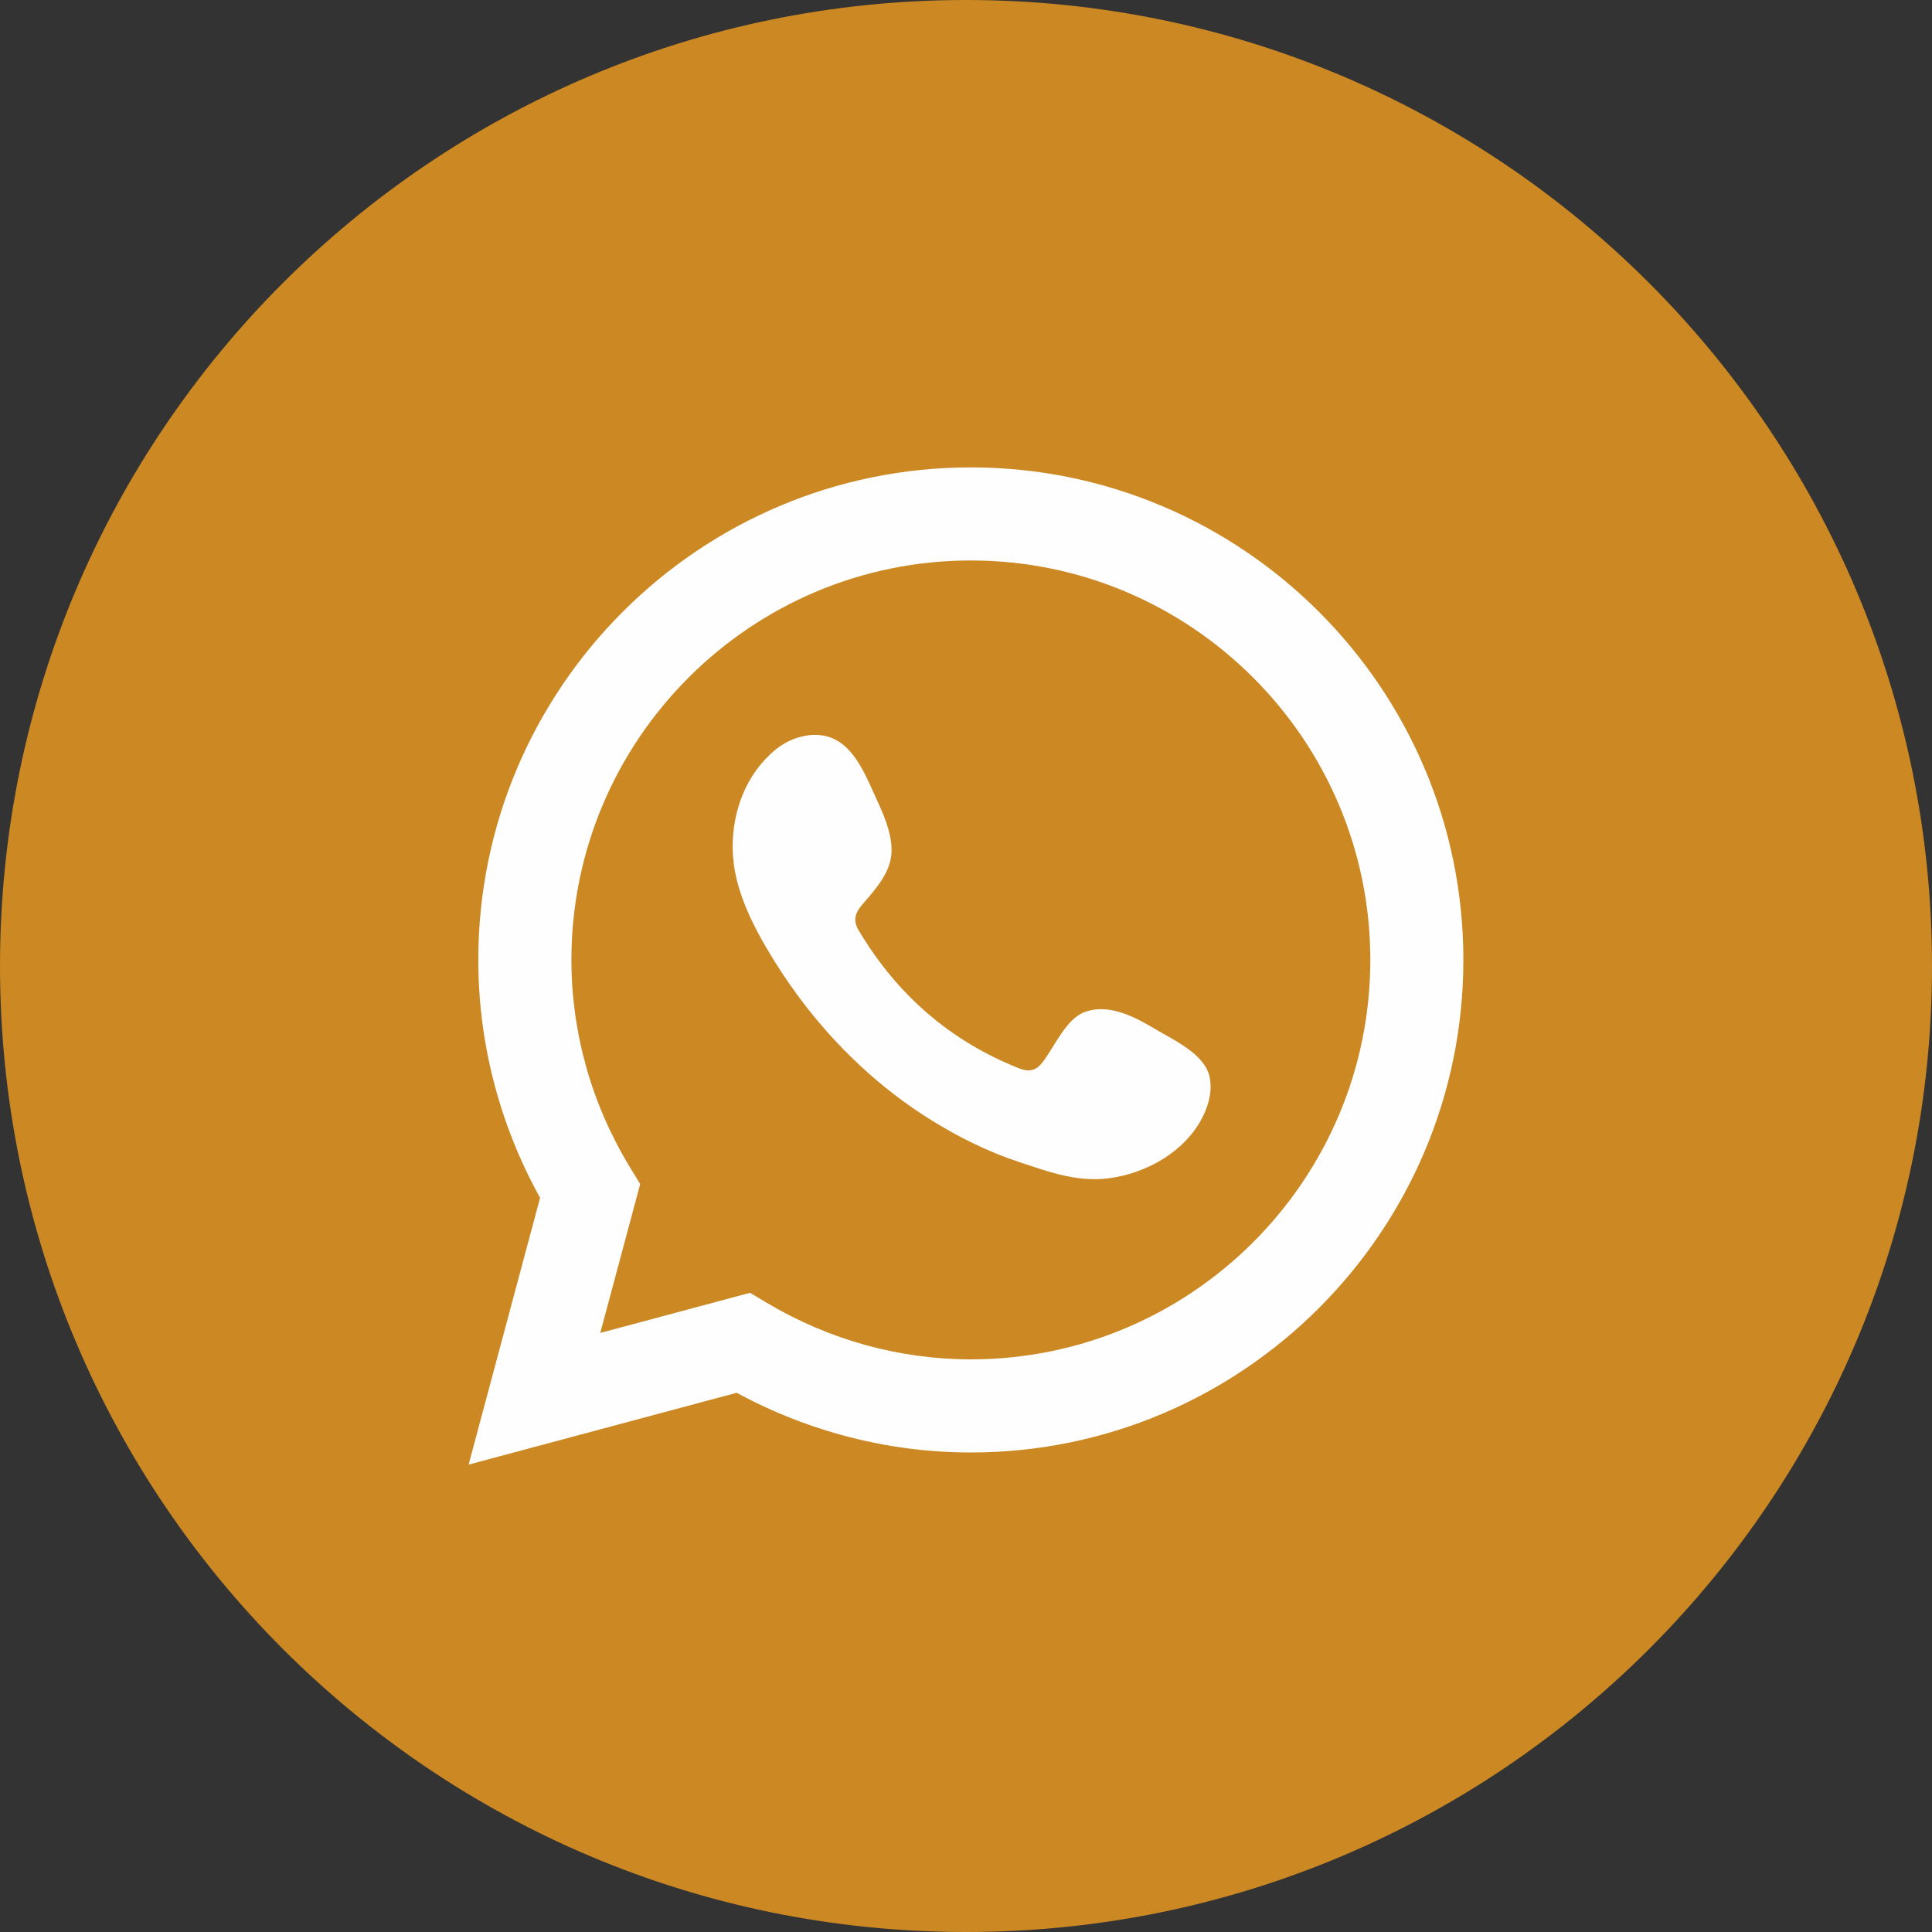
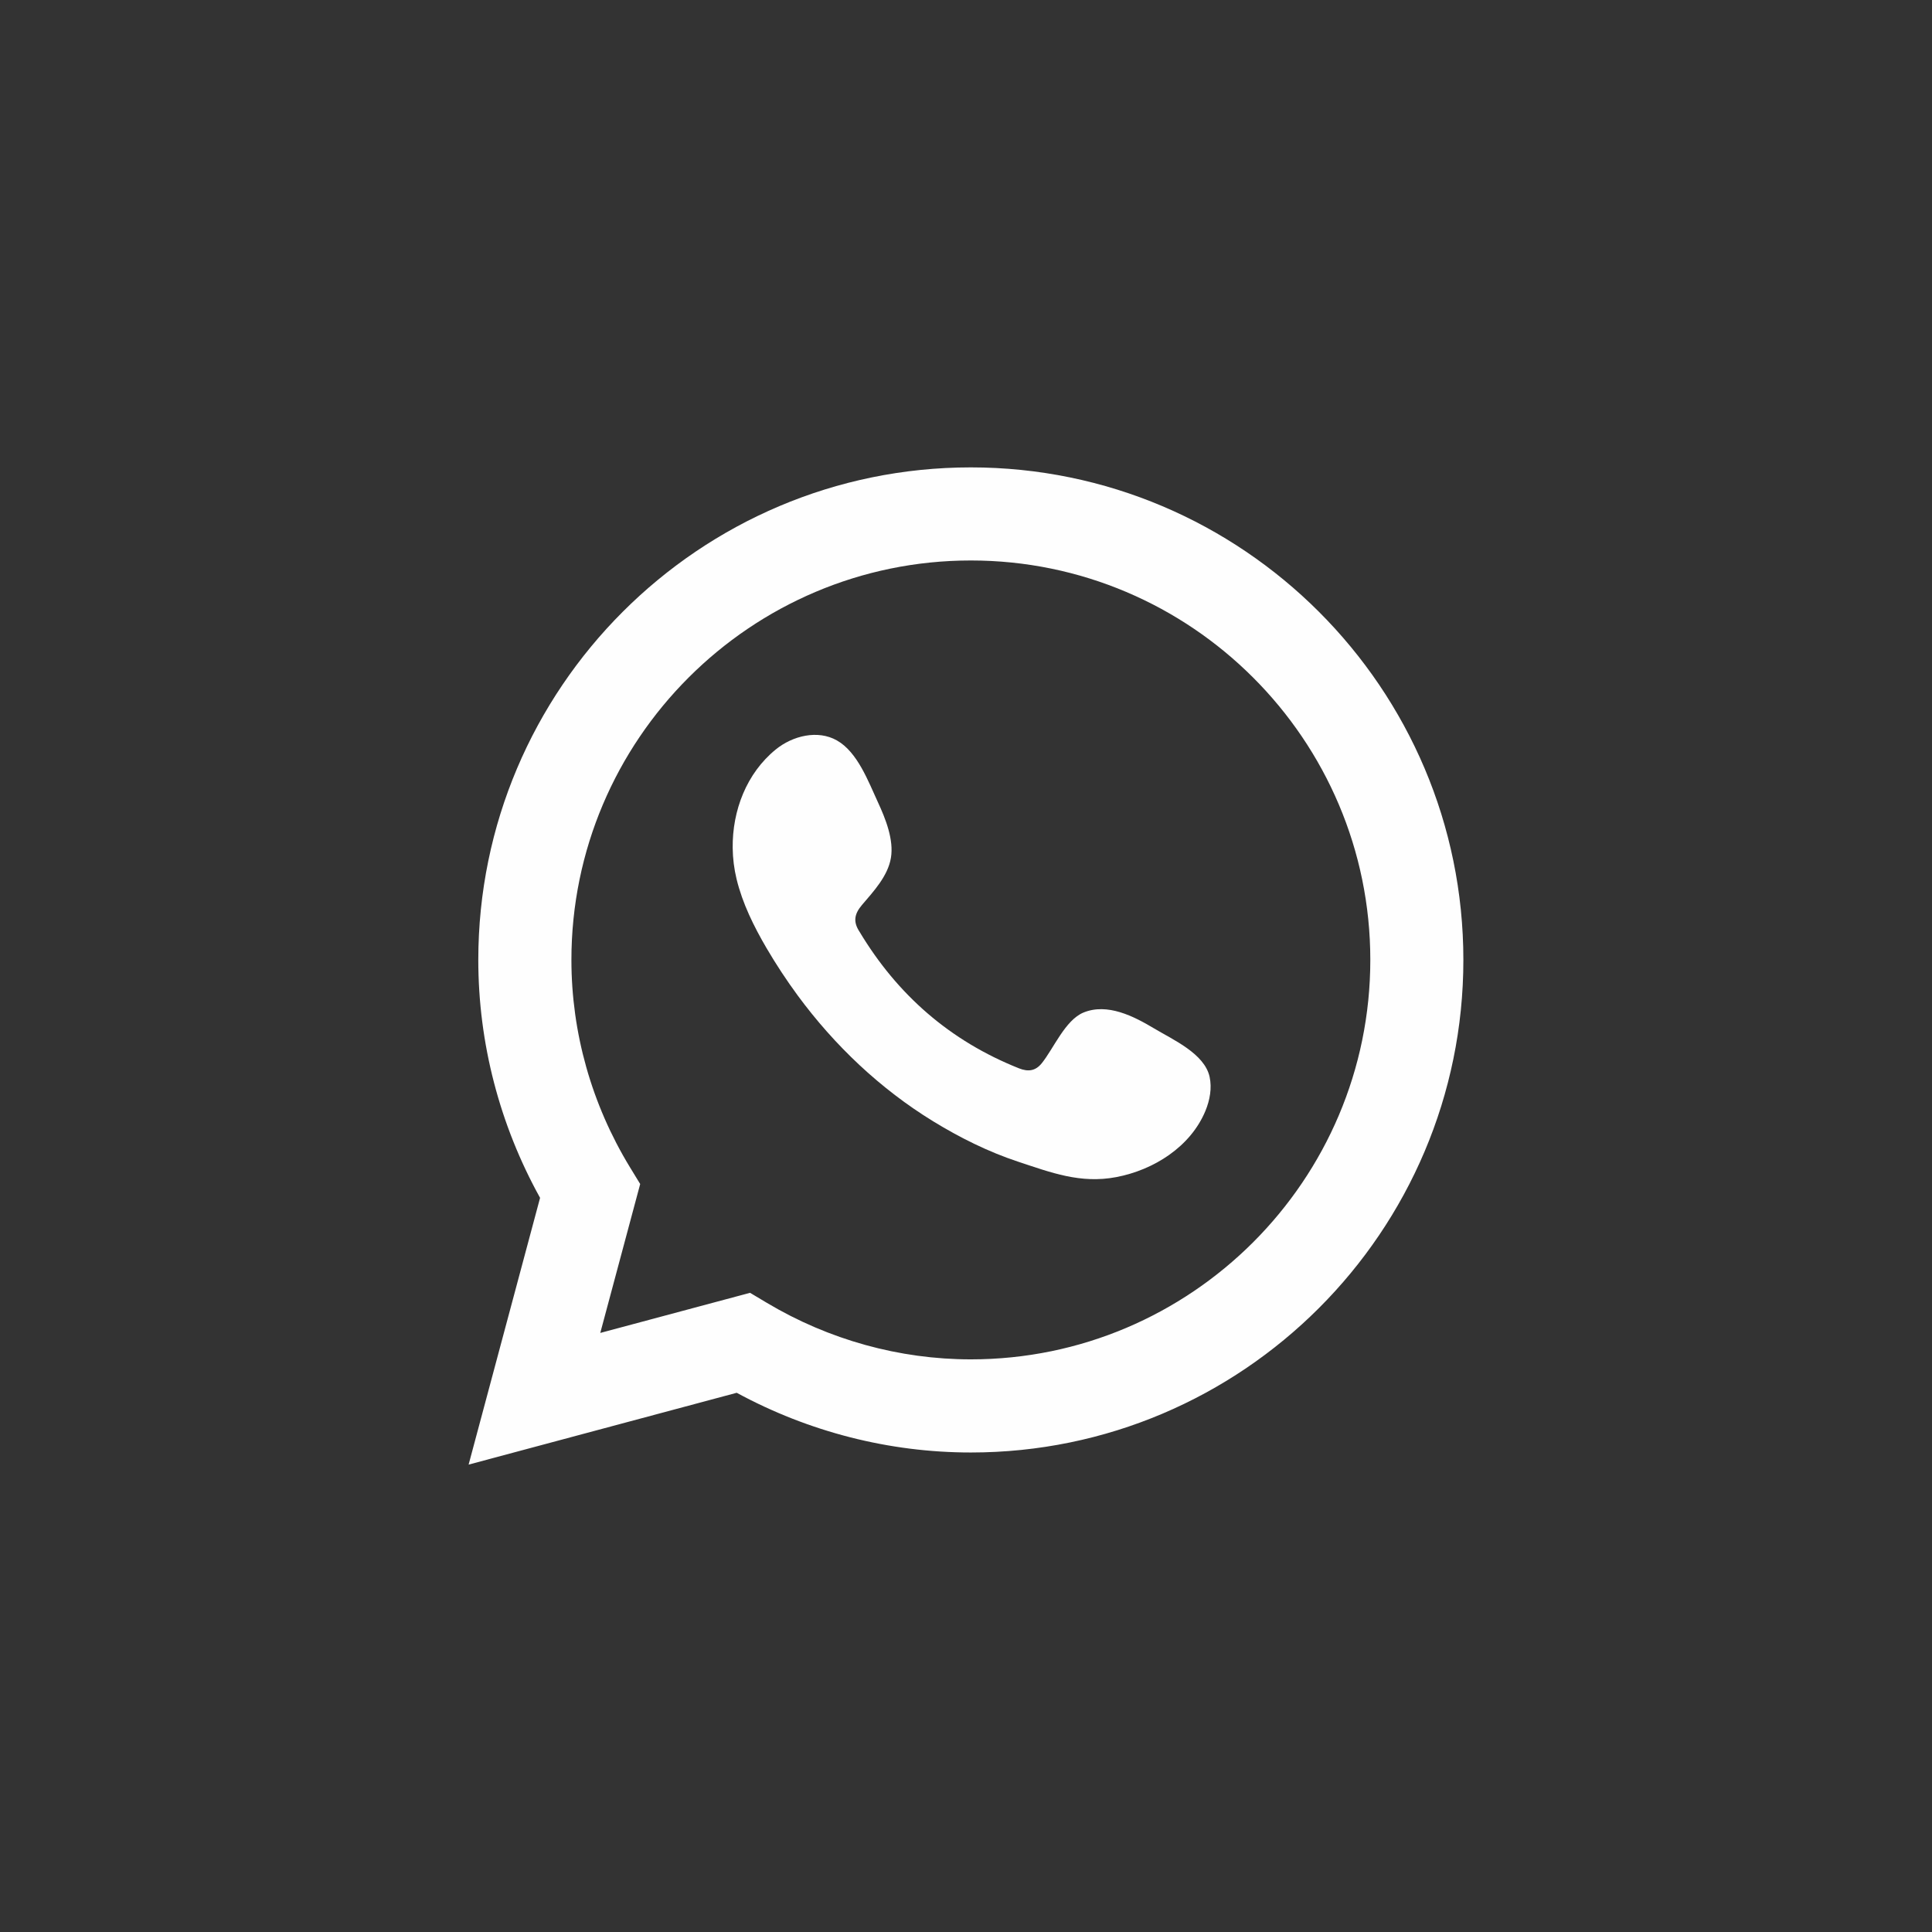
<svg xmlns="http://www.w3.org/2000/svg" xml:space="preserve" width="50mm" height="50mm" version="1.1" style="shape-rendering:geometricPrecision; text-rendering:geometricPrecision; image-rendering:optimizeQuality; fill-rule:evenodd; clip-rule:evenodd" viewBox="0 0 1214.99 1214.99">
  <rect x="0" y="0" width="1214.99" height="1214.99" fill="#333333" stroke="none" />
  <defs>
    <style type="text/css"> .fil2 {fill:#FEFEFE} .fil1 {fill:#FEFEFE;fill-rule:nonzero} .fil0 {fill:#CC8822;fill-rule:nonzero} </style>
  </defs>
  <g id="Слой_x0020_1">
-     <path class="fil0" d="M1214.99 607.49c0,335.51 -271.99,607.5 -607.51,607.5 -335.49,0 -607.48,-271.99 -607.48,-607.5 0,-335.5 271.99,-607.49 607.48,-607.49 335.52,0 607.51,271.99 607.51,607.49z" />
    <path class="fil1" d="M471.69 813.02l10.63 6.34c38.98,23.23 83.33,35.51 128.22,35.51 138.51,0 251.22,-112.69 251.22,-251.21 0,-138.49 -112.7,-251.19 -251.22,-251.19 -138.5,0 -251.19,112.7 -251.19,251.19 0,45.76 12.7,90.78 36.73,130.26l6.52 10.68 -25.1 93.65 94.19 -25.23zm-176.99 108.04l44.94 -167.76c-25.44,-45.9 -38.85,-97.38 -38.85,-149.63 0,-170.79 138.95,-309.74 309.75,-309.74 170.79,0 309.74,138.95 309.74,309.74 0,170.82 -138.95,309.77 -309.74,309.77 -51.27,0 -101.92,-12.95 -147.24,-37.55l-168.6 45.17z" />
    <path class="fil2" d="M725.76 646.74c-12.75,-7.62 -29.32,-16.14 -44.35,-9.99 -11.53,4.72 -18.87,22.77 -26.33,31.97 -3.85,4.74 -8.42,5.46 -14.31,3.11 -43.25,-17.23 -76.39,-46.12 -100.25,-85.91 -4.06,-6.17 -3.32,-11.06 1.55,-16.8 7.21,-8.46 16.27,-18.12 18.2,-29.57 1.96,-11.42 -3.42,-24.81 -8.14,-35 -6.04,-13 -12.8,-31.58 -25.85,-38.93 -11.98,-6.78 -27.76,-2.98 -38.44,5.72 -18.43,15.01 -27.32,38.51 -27.07,61.84 0.07,6.62 0.89,13.23 2.44,19.62 3.73,15.38 10.84,29.73 18.82,43.39 6.04,10.3 12.59,20.26 19.65,29.87 23.15,31.43 51.93,58.73 85.24,79.15 16.67,10.2 34.59,19.14 53.18,25.29 20.82,6.88 39.38,14.04 61.87,9.76 23.55,-4.47 46.77,-19.05 56.13,-41.73 2.75,-6.74 4.13,-14.2 2.6,-21.31 -3.21,-14.66 -23.07,-23.37 -34.95,-30.49z" />
  </g>
</svg>